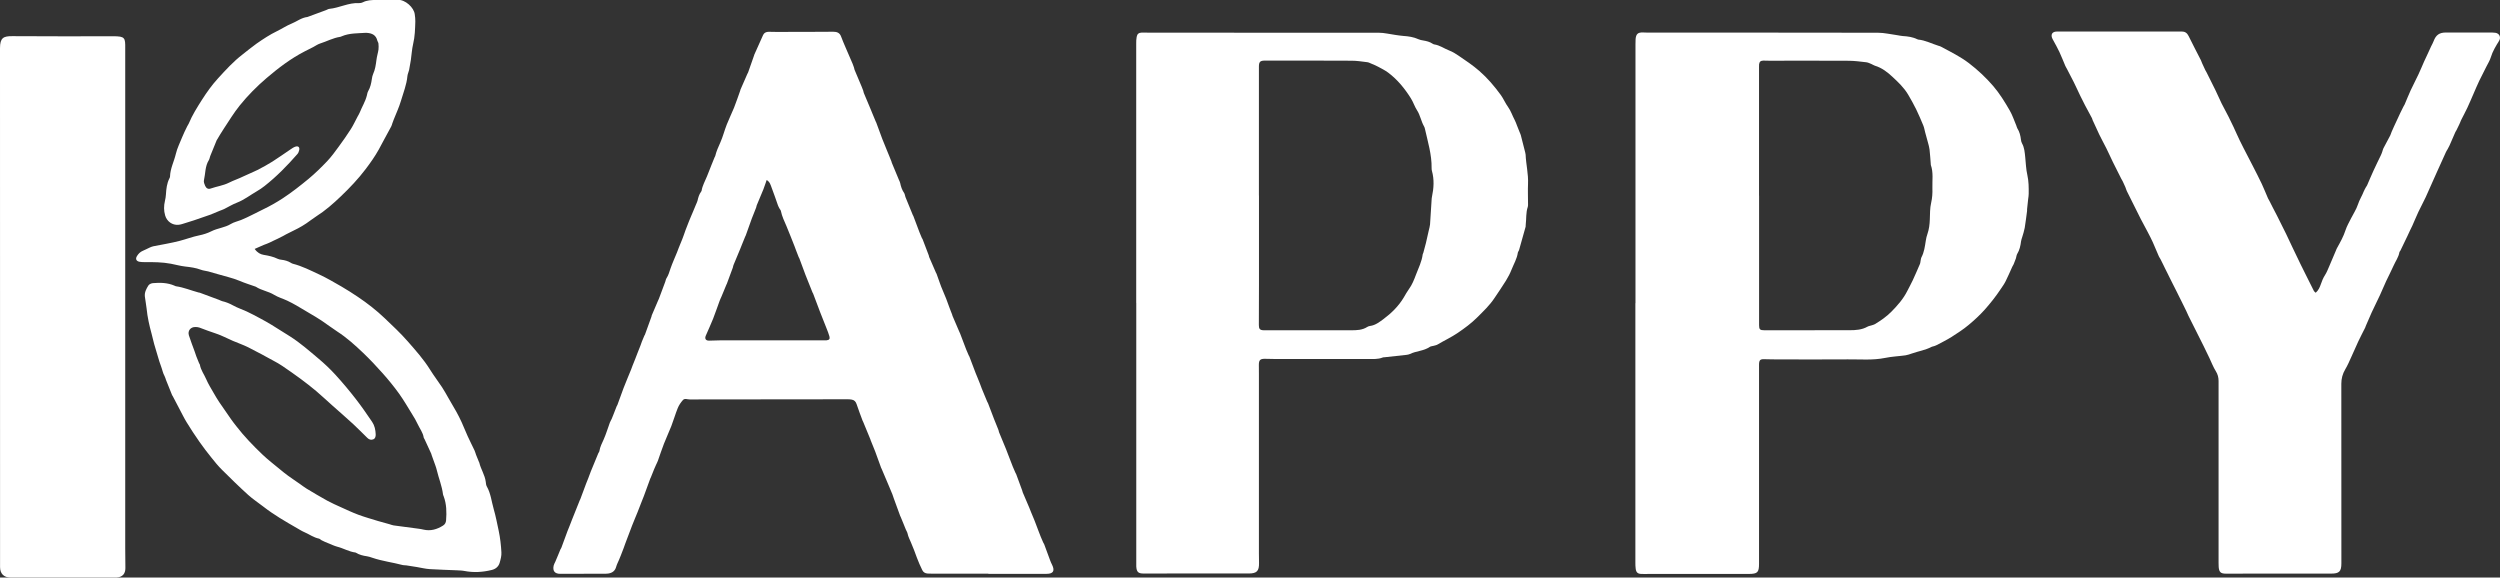
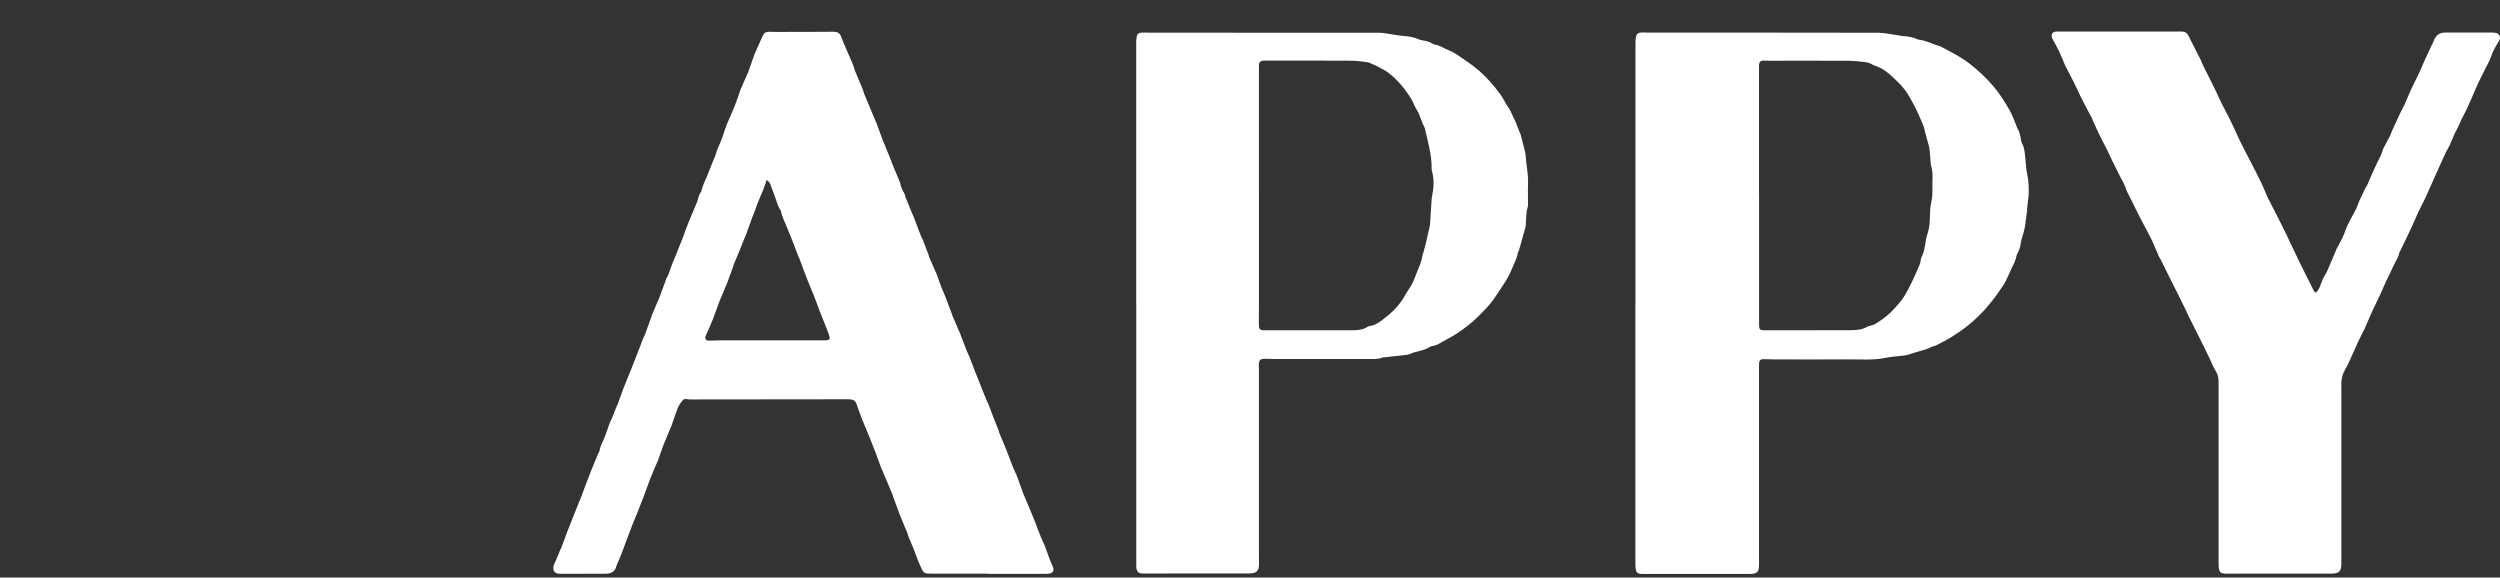
<svg xmlns="http://www.w3.org/2000/svg" id="Layer_1" viewBox="0 0 446 103.03">
  <rect x="0" y="0" width="446" height="103.03" fill="#333333" stroke="none" />
  <defs>
    <style>.cls-1{fill:#fff;}</style>
  </defs>
  <path class="cls-1" d="M176.34,102.34c-3.37,0-6.74,0-10.11,0-.25,0-.5,0-.75-.02-.43-.03-.77-.23-.95-.62-.34-.72-.68-1.43-.95-2.19-.33-.93-.69-1.86-1.08-2.77-.21-.5-.47-.98-.58-1.52-.05-.26-.21-.5-.32-.75-.14-.34-.28-.69-.42-1.04-.17-.41-.34-.83-.51-1.24-.02-.05-.06-.08-.07-.13-.38-1.05-.77-2.1-1.15-3.15-.08-.23-.15-.47-.24-.7-.2-.5-.42-1-.63-1.51-.44-1.03-.87-2.06-1.31-3.09-.02-.05-.05-.09-.07-.13-.36-.98-.71-1.96-1.07-2.94-.12-.33-.26-.65-.39-.97-.14-.35-.28-.69-.42-1.04-.02-.05-.02-.1-.04-.14-.43-1.05-.87-2.1-1.3-3.15-.03-.07-.07-.13-.1-.2-.36-.98-.74-1.95-1.06-2.93-.15-.46-.41-.74-.87-.82-.24-.05-.5-.06-.74-.06-9.31,0-18.62,.02-27.94,.03-.07,0-.15,0-.22,0-.41,.01-.9-.25-1.22,.11-.37,.42-.71,.91-.92,1.43-.43,1.06-.74,2.16-1.15,3.22-.41,1.06-.91,2.09-1.32,3.16-.39,.99-.71,2.01-1.07,3.01-.09,.26-.23,.5-.34,.75-.11,.25-.23,.5-.33,.75-.21,.5-.4,1.01-.61,1.52-.02,.05-.05,.09-.07,.13-.38,1.05-.76,2.1-1.15,3.14-.14,.37-.29,.74-.44,1.11-.12,.3-.23,.6-.35,.9-.13,.32-.25,.65-.38,.97-.13,.32-.27,.64-.4,.97-.18,.44-.36,.87-.53,1.31-.41,1.06-.81,2.13-1.21,3.19-.1,.28-.2,.56-.3,.84-.17,.44-.34,.88-.51,1.32-.1,.25-.2,.51-.31,.76-.17,.41-.39,.81-.51,1.24-.2,.76-.7,1.12-1.43,1.23-.27,.04-.55,.03-.82,.03-2.57,0-5.14,0-7.71,.02-1,0-1.41-.49-1.2-1.47,.05-.24,.19-.45,.29-.68,.16-.36,.31-.73,.46-1.09,.15-.37,.3-.74,.45-1.1,.05-.11,.14-.21,.18-.33,.36-.98,.72-1.96,1.08-2.93,.12-.33,.26-.65,.39-.97,.15-.37,.28-.74,.43-1.11,.46-1.15,.92-2.3,1.38-3.45,.03-.07,.08-.13,.1-.2,.35-.93,.69-1.86,1.04-2.79,.11-.3,.25-.6,.36-.9,.16-.42,.3-.84,.47-1.25,.44-1.08,.88-2.15,1.33-3.23,.06-.14,.18-.26,.2-.4,.11-.75,.47-1.4,.77-2.09,.43-.97,.73-2,1.1-3,.09-.23,.23-.44,.33-.67,.13-.3,.24-.6,.36-.9,.17-.44,.34-.87,.51-1.31,.04-.09,.11-.17,.14-.26,.37-1,.72-2.01,1.1-3.01,.43-1.11,.9-2.21,1.35-3.32,.09-.23,.17-.47,.26-.7,.15-.39,.31-.78,.47-1.17,.12-.3,.23-.6,.35-.91,.2-.51,.41-1.01,.6-1.52,.09-.23,.16-.47,.25-.7,.14-.34,.28-.69,.43-1.03,.03-.07,.09-.12,.11-.19,.39-1.07,.78-2.14,1.16-3.21,.03-.07,.02-.15,.05-.22,.4-.94,.8-1.87,1.2-2.81,0-.02,.03-.04,.04-.06,.39-1.04,.78-2.09,1.17-3.13,.08-.21,.1-.45,.22-.63,.35-.53,.51-1.13,.71-1.72,.34-.98,.78-1.94,1.17-2.9,.11-.28,.21-.56,.32-.84,.2-.51,.41-1.01,.62-1.52,.11-.28,.21-.56,.31-.84,.09-.26,.17-.52,.27-.77,.2-.53,.41-1.06,.62-1.59,.13-.32,.27-.64,.4-.96,.11-.25,.22-.5,.32-.75,.17-.41,.34-.82,.51-1.23,.09-.23,.22-.45,.28-.69,.13-.59,.29-1.16,.66-1.65,.03-.04,.06-.09,.07-.13,.14-.93,.62-1.72,.96-2.58,.17-.44,.35-.88,.52-1.31,.1-.25,.2-.51,.3-.76,.17-.44,.35-.87,.53-1.31,.04-.09,.11-.17,.13-.27,.2-.85,.57-1.63,.92-2.43,.45-1.02,.72-2.12,1.13-3.16,.4-1.02,.89-2,1.3-3.01,.39-.99,.73-2.01,1.09-3.01,.03-.07,.03-.15,.06-.22,.41-.93,.81-1.86,1.22-2.79,.04-.09,.1-.17,.14-.27,.35-1.01,.71-2.02,1.06-3.02,.02-.05,.02-.1,.04-.14,.52-1.18,1.05-2.36,1.58-3.53,.19-.41,.56-.55,.98-.56,.42,0,.85,.02,1.27,.02,3.42,0,6.84,0,10.26-.03,.67,0,1.16,.19,1.4,.86,.23,.63,.5,1.24,.76,1.86,.43,1,.87,2,1.3,3.01,.09,.21,.16,.42,.23,.63,.05,.14,.06,.3,.11,.43,.42,1.01,.85,2.01,1.27,3.01,.1,.23,.19,.46,.27,.69,.05,.14,.06,.3,.11,.43,.42,1.01,.85,2.01,1.27,3.02,.1,.23,.19,.46,.28,.69,.19,.46,.38,.92,.57,1.37,.03,.07,.08,.13,.1,.2,.36,.98,.72,1.96,1.08,2.93,.1,.26,.21,.51,.31,.76,.18,.44,.35,.87,.53,1.31,.12,.3,.24,.6,.37,.9,.14,.34,.28,.69,.42,1.04,.03,.07,.03,.15,.06,.22,.43,1.03,.86,2.05,1.28,3.08,.08,.18,.18,.36,.22,.55,.13,.64,.33,1.25,.71,1.79,.13,.19,.14,.48,.23,.71,.43,1.08,.87,2.16,1.32,3.23,.02,.05,.06,.08,.08,.13,.37,.97,.73,1.95,1.1,2.92,.13,.35,.28,.69,.43,1.03,.03,.07,.09,.12,.12,.19,.37,.97,.74,1.94,1.11,2.91,.04,.09,.04,.2,.07,.29,.4,.93,.81,1.86,1.21,2.79,.03,.07,.08,.13,.11,.2,.38,1.02,.7,2.07,1.14,3.06,.41,.93,.78,1.88,1.11,2.84,.16,.47,.36,.92,.53,1.38,.03,.07,.03,.15,.06,.22,.42,.98,.84,1.96,1.26,2.94,.02,.05,.05,.09,.07,.13,.37,.97,.74,1.95,1.11,2.92,.13,.35,.29,.69,.44,1.03,.04,.09,.1,.17,.14,.26,.37,.98,.73,1.95,1.11,2.93,.12,.3,.25,.6,.37,.9,.13,.32,.26,.64,.39,.97,.12,.3,.22,.61,.34,.91,.17,.44,.36,.87,.54,1.31,.14,.34,.28,.69,.43,1.03,.04,.09,.11,.17,.14,.26,.36,.95,.72,1.9,1.09,2.86,.13,.35,.28,.69,.42,1.04,.12,.3,.25,.6,.36,.9,.04,.12,.05,.25,.09,.36,.42,1.04,.85,2.07,1.28,3.1,.11,.28,.21,.56,.32,.84,.14,.37,.28,.74,.43,1.11,.14,.37,.28,.74,.43,1.11,.15,.37,.31,.73,.47,1.09,.04,.09,.11,.17,.14,.26,.36,.98,.72,1.96,1.08,2.94,.03,.09,.04,.2,.08,.29,.39,.91,.78,1.82,1.17,2.74,.12,.27,.22,.56,.33,.83,.19,.46,.38,.91,.57,1.37,.09,.23,.18,.46,.27,.7,.15,.39,.3,.79,.45,1.19,.14,.37,.28,.75,.43,1.11,.14,.34,.29,.69,.44,1.02,.05,.11,.14,.21,.18,.33,.36,.95,.7,1.91,1.06,2.87,.1,.26,.2,.51,.33,.75,.54,1.08,.23,1.63-.96,1.63-3.47,0-6.94,0-10.41,0Zm-39.57-70.22c-.09,.25-.15,.45-.22,.65-.11,.33-.22,.66-.35,.98-.39,.96-.8,1.92-1.2,2.88-.05,.11-.05,.25-.09,.36-.15,.39-.31,.78-.46,1.17-.11,.28-.23,.55-.33,.83-.36,1-.72,2.01-1.08,3.02-.03,.07-.07,.13-.1,.2-.19,.46-.38,.92-.56,1.38-.11,.28-.22,.56-.33,.83-.4,.96-.8,1.92-1.2,2.88-.06,.14-.06,.29-.11,.43-.36,.98-.72,1.95-1.08,2.92-.02,.05-.05,.08-.07,.13-.17,.41-.34,.83-.51,1.24-.12,.3-.25,.6-.37,.89-.12,.27-.25,.54-.35,.82-.39,1.05-.74,2.11-1.15,3.15-.4,1.01-.87,2-1.3,3.01-.23,.54,.01,.89,.59,.88,.62,0,1.25-.05,1.87-.05,6.21,0,12.43,0,18.64,0,.15,0,.3,0,.45-.01,.48-.06,.63-.23,.51-.7-.14-.5-.34-.99-.53-1.47-.41-1.04-.82-2.08-1.23-3.11,0-.02,0-.05-.02-.07-.38-1-.75-1.99-1.13-2.99-.03-.07-.08-.13-.11-.2-.41-1.03-.84-2.06-1.24-3.1-.38-.99-.74-2-1.11-2.99-.03-.07-.08-.13-.11-.2-.16-.41-.32-.83-.48-1.24-.09-.23-.17-.47-.26-.7-.48-1.2-.94-2.41-1.44-3.59-.38-.89-.81-1.76-1-2.72-.03-.16-.18-.3-.26-.45-.09-.18-.19-.35-.26-.54-.38-1.05-.72-2.12-1.13-3.16-.18-.46-.29-1.01-.87-1.36Z" />
  <path class="cls-1" d="M291.77,54.07c0-15.4,0-30.8,0-46.2,0-.3,0-.6,.02-.9,.08-.9,.41-1.2,1.29-1.18,.32,0,.65,.03,.97,.03,13.66,0,27.31-.01,40.97,.02,1.14,0,2.27,.28,3.41,.43,.35,.05,.69,.14,1.03,.16,.91,.05,1.79,.18,2.61,.58,.04,.02,.09,.04,.14,.05,1.28,.12,2.42,.74,3.63,1.11,.14,.04,.29,.08,.42,.15,1.7,.92,3.44,1.76,5,2.95,1.59,1.22,3.03,2.57,4.34,4.09,1.14,1.33,2.05,2.82,2.92,4.32,.5,.85,.8,1.81,1.19,2.72,.07,.16,.09,.34,.18,.49,.4,.63,.57,1.32,.65,2.05,.03,.22,.08,.45,.19,.64,.43,.77,.48,1.61,.57,2.46,.11,1.07,.14,2.15,.38,3.19,.25,1.12,.25,2.23,.24,3.35,0,.3-.05,.59-.09,.89-.07,.62-.13,1.23-.2,1.85-.01,.1,0,.2,0,.3-.14,1.01-.25,2.02-.42,3.03-.1,.56-.29,1.11-.45,1.66-.07,.24-.17,.47-.2,.72-.1,.8-.26,1.57-.69,2.27-.14,.22-.14,.53-.23,.79-.12,.35-.25,.7-.4,1.04-.07,.16-.17,.3-.25,.46-.39,.86-.76,1.73-1.18,2.57-.24,.49-.57,.94-.87,1.39-.87,1.31-1.83,2.53-2.88,3.71-.89,.99-1.86,1.88-2.87,2.72-.95,.8-2.01,1.47-3.05,2.14-.82,.52-1.69,.94-2.54,1.4-.17,.09-.36,.16-.55,.23-.14,.05-.3,.05-.43,.12-1.11,.59-2.36,.78-3.53,1.19-.38,.13-.76,.27-1.15,.33-1.21,.17-2.44,.21-3.63,.46-2.21,.45-4.43,.24-6.64,.26-4.47,.04-8.94,.01-13.41,0-.5,0-1-.02-1.5-.03-.73-.03-.93,.16-.95,.91,0,.37,0,.75,0,1.12,0,11.48,0,22.96,0,34.45,0,1.56-.26,1.82-1.83,1.83-5.92,0-11.83,0-17.75,0-.47,0-.95,.03-1.42,0-.63-.02-.91-.27-1-.89-.06-.39-.06-.8-.06-1.19,0-15.4,0-30.8,0-46.2Zm22.05-19.17s0,0,0,0c0,7.71,0,15.42,0,23.13,0,.74,.17,.89,.95,.89,5.07,0,10.13-.01,15.2-.01,1.11,0,2.19-.07,3.19-.63,.21-.12,.47-.15,.71-.23,.21-.07,.44-.12,.63-.23,1.06-.65,2.08-1.35,2.96-2.25,1.09-1.11,2.1-2.26,2.8-3.66,.32-.64,.68-1.27,.98-1.92,.45-.97,.87-1.95,1.29-2.93,.07-.16,.06-.34,.1-.51,.05-.22,.06-.46,.16-.65,.49-.93,.61-1.94,.77-2.95,.06-.42,.16-.84,.3-1.23,.29-.84,.39-1.69,.42-2.57,.04-1,.01-2.02,.24-2.98,.2-.87,.25-1.72,.22-2.59-.04-1.39,.2-2.8-.28-4.15-.02-.05,0-.1-.01-.15-.07-.87-.12-1.74-.22-2.61-.05-.42-.17-.82-.28-1.23-.16-.62-.34-1.25-.51-1.87-.1-.38-.16-.79-.31-1.15-.41-.99-.82-1.97-1.29-2.93-.44-.89-.92-1.75-1.42-2.6-.73-1.24-1.77-2.22-2.81-3.19-.91-.85-1.9-1.61-3.13-1.98-.21-.06-.4-.21-.6-.29-.3-.12-.6-.28-.91-.32-1.04-.12-2.08-.26-3.13-.27-4.74-.03-9.48-.01-14.23-.01-.35,0-.7-.03-1.05-.02-.48,.02-.67,.2-.74,.67-.02,.15-.01,.3-.01,.45,0,7.66,0,15.32,0,22.98Z" />
  <path class="cls-1" d="M202.7,54.06c0-15.43,0-30.85,0-46.28,0-.4,0-.8,.08-1.19,.1-.55,.38-.76,.94-.78,.4-.02,.8,.02,1.2,.02,13.68,0,27.36-.01,41.05,.01,.99,0,1.97,.26,2.96,.39,.47,.06,.94,.15,1.41,.18,.93,.06,1.83,.19,2.69,.58,.27,.12,.57,.19,.87,.23,.6,.1,1.17,.24,1.68,.58,.08,.05,.18,.11,.27,.12,1.01,.14,1.83,.77,2.76,1.12,.55,.21,1.07,.54,1.56,.87,1.28,.87,2.56,1.72,3.73,2.74,1.46,1.27,2.7,2.73,3.83,4.28,.5,.68,.81,1.48,1.31,2.16,.52,.72,.77,1.56,1.18,2.32,.17,.3,.27,.64,.4,.96,.16,.39,.31,.79,.47,1.18,.07,.19,.17,.36,.22,.55,.27,1.04,.53,2.07,.79,3.11,.03,.12,.06,.24,.07,.37,.07,1.74,.51,3.45,.43,5.21-.05,1.17,0,2.35,0,3.52,0,.2,.02,.41-.04,.59-.36,1.04-.24,2.12-.37,3.18-.01,.12,0,.26-.02,.37-.38,1.39-.77,2.77-1.17,4.16-.05,.17-.19,.31-.22,.47-.15,1.08-.72,2.01-1.11,3-.27,.69-.62,1.36-1.01,1.99-.65,1.06-1.37,2.08-2.05,3.11-.86,1.3-1.99,2.36-3.08,3.45-1.04,1.04-2.22,1.91-3.44,2.74-1.15,.79-2.42,1.37-3.61,2.08-.21,.13-.47,.17-.71,.24-.24,.07-.52,.07-.72,.21-1.06,.73-2.39,.7-3.51,1.25-.2,.1-.43,.13-.65,.16-1.29,.15-2.57,.28-3.86,.42-.12,.01-.26,0-.37,.05-.84,.34-1.72,.26-2.59,.26-5.62,0-11.24,0-16.85,0-.52,0-1.05-.02-1.57-.03-.82-.01-1.07,.23-1.07,1.07,0,.52,.01,1.05,.01,1.57,0,10.68,0,21.37,0,32.05,0,.57,.01,1.15,.02,1.72,.03,1.45-.39,1.89-1.84,1.89-4.49,0-8.99,0-13.48,0-1.75,0-3.5,0-5.24,.01-.99,0-1.28-.27-1.34-1.27-.01-.22,0-.45,0-.67,0-15.45,0-30.9,0-46.35Zm21.88-19.19s.01,0,.02,0c0,5.32,0,10.63,0,15.95,0,2.4-.02,4.79-.02,7.19,0,.68,.19,.89,.88,.91,.45,.01,.9,0,1.35,0,4.74,0,9.49,0,14.23,0,1,0,2-.02,2.89-.6,.14-.09,.32-.15,.49-.17,.94-.12,1.67-.7,2.37-1.21,1.44-1.07,2.73-2.33,3.66-3.9,.29-.49,.56-1,.9-1.46,.58-.79,.93-1.7,1.27-2.6,.45-1.18,1.03-2.32,1.19-3.6,.01-.1,.09-.18,.11-.28,.16-.57,.32-1.14,.46-1.72,.18-.75,.34-1.5,.51-2.25,.08-.36,.2-.73,.23-1.09,.11-1.47,.19-2.93,.28-4.4,.01-.17,.02-.35,.06-.52,.33-1.55,.43-3.1-.01-4.66-.04-.14-.05-.3-.05-.45,.04-2.43-.68-4.72-1.2-7.06-.03-.14-.08-.29-.16-.42-.52-.91-.66-1.97-1.25-2.87-.43-.66-.66-1.45-1.09-2.12-1.09-1.74-2.38-3.33-4.03-4.57-.57-.43-1.23-.75-1.86-1.09-.39-.21-.81-.37-1.22-.55-.23-.1-.46-.22-.7-.24-.92-.11-1.84-.26-2.75-.26-5.17-.03-10.34-.02-15.5-.02-.83,0-1.05,.23-1.05,1.08,0,7.66,0,15.32,0,22.99Z" />
  <path class="cls-1" d="M413.12,52.23c.49-.43,.73-.98,.92-1.53,.19-.57,.41-1.11,.74-1.62,.31-.48,.51-1.02,.74-1.54,.42-.95,.82-1.91,1.22-2.87,.06-.14,.1-.28,.18-.41,.58-1.04,1.16-2.07,1.53-3.22,.24-.73,.64-1.4,.98-2.09,.41-.82,.94-1.6,1.22-2.46,.27-.84,.75-1.57,1.06-2.38,.1-.25,.25-.49,.38-.73,.06-.11,.15-.2,.2-.32,.38-.86,.73-1.73,1.13-2.59,.42-.93,.88-1.84,1.32-2.76,.11-.22,.19-.46,.27-.69,.07-.19,.1-.39,.19-.56,.4-.77,.82-1.53,1.22-2.3,.1-.2,.15-.42,.24-.63,.14-.34,.3-.68,.45-1.01,.38-.81,.75-1.62,1.13-2.43,.17-.36,.35-.71,.53-1.07,.07-.13,.16-.25,.22-.39,.35-.82,.68-1.66,1.05-2.47,.45-.97,.95-1.91,1.4-2.87,.36-.76,.68-1.55,1.02-2.32,.12-.27,.25-.54,.38-.81,.17-.36,.33-.72,.5-1.08,.12-.27,.24-.54,.37-.81,.15-.31,.33-.61,.45-.94,.41-1.1,1.03-1.53,2.2-1.53,2.57,0,5.14,0,7.71,0,.37,0,.75,0,1.12,.05,.73,.12,1.03,.83,.63,1.46-.58,.93-1.14,1.85-1.46,2.91-.18,.59-.52,1.12-.8,1.68-.42,.84-.86,1.68-1.27,2.53-.34,.72-.65,1.46-.97,2.19-.38,.86-.74,1.74-1.14,2.59-.35,.74-.74,1.46-1.11,2.2-.12,.24-.21,.51-.32,.75-.17,.36-.34,.71-.52,1.07-.06,.11-.14,.21-.19,.32-.35,.8-.69,1.6-1.04,2.39-.1,.23-.22,.44-.34,.66-.1,.17-.22,.34-.3,.52-.56,1.22-1.11,2.44-1.66,3.67-.65,1.45-1.28,2.91-1.94,4.35-.41,.9-.9,1.76-1.32,2.66-.38,.81-.71,1.64-1.08,2.46-.12,.27-.26,.53-.39,.8-.16,.34-.31,.68-.47,1.01-.42,.87-.84,1.75-1.26,2.62-.05,.11-.17,.2-.19,.32-.15,.88-.69,1.59-1.04,2.39-.41,.93-.89,1.83-1.32,2.75-.38,.81-.71,1.65-1.09,2.46-.49,1.06-1.02,2.1-1.51,3.16-.36,.79-.69,1.59-1.04,2.39-.04,.09-.06,.19-.1,.28-.41,.82-.84,1.63-1.23,2.46-.43,.92-.82,1.86-1.25,2.78-.34,.75-.66,1.51-1.08,2.21-.48,.8-.7,1.66-.7,2.56,0,10.68,0,21.37,.01,32.05,0,1.45-.38,1.83-1.81,1.83-3.87,0-7.74,0-11.61,0-2.4,0-4.79,.01-7.19,.01-.91,0-1.2-.27-1.28-1.18-.02-.25-.02-.5-.02-.75,0-10.81,0-21.62,0-32.43,0-.64-.14-1.2-.49-1.76-.46-.73-.77-1.56-1.14-2.34-.36-.74-.71-1.48-1.07-2.21-.5-1-1-2-1.5-2.99-.39-.78-.78-1.55-1.17-2.33-.13-.27-.24-.55-.37-.82-.16-.34-.32-.67-.49-1-.11-.22-.22-.44-.33-.67-.17-.33-.33-.66-.5-1-.11-.22-.22-.44-.33-.67-.17-.33-.33-.66-.5-.99-.11-.22-.22-.44-.34-.67-.17-.33-.33-.66-.5-1-.11-.22-.22-.44-.33-.67-.17-.33-.33-.66-.5-1-.12-.24-.24-.49-.36-.74-.14-.29-.28-.58-.43-.86-.09-.18-.22-.34-.3-.52-.37-.84-.71-1.7-1.09-2.54-.28-.61-.59-1.21-.9-1.8-.4-.77-.83-1.53-1.23-2.31-.33-.64-.65-1.29-.97-1.94-.51-1.02-1.03-2.04-1.53-3.07-.11-.22-.16-.47-.26-.7-.14-.34-.3-.68-.46-1.01-.09-.18-.2-.35-.29-.52-.5-1-1.01-1.99-1.5-2.99-.39-.8-.75-1.62-1.15-2.42-.41-.82-.86-1.62-1.26-2.45-.41-.85-.79-1.71-1.18-2.56-.05-.11-.06-.24-.12-.35-.41-.77-.83-1.53-1.23-2.29-.3-.57-.59-1.15-.87-1.73-.39-.8-.75-1.62-1.15-2.42-.4-.8-.82-1.59-1.23-2.38-.09-.18-.21-.34-.28-.52-.35-.82-.67-1.66-1.05-2.47-.32-.7-.71-1.36-1.07-2.04-.09-.18-.21-.35-.26-.53-.18-.59,.07-.98,.68-1.06,.25-.03,.5-.02,.75-.02,7.02,0,14.03,0,21.05,0,.22,0,.45,0,.67,0,.58,0,.96,.25,1.23,.8,.71,1.45,1.46,2.88,2.2,4.33,.09,.18,.14,.37,.22,.55,.18,.41,.37,.81,.56,1.21,.06,.13,.15,.26,.22,.39,.52,1.04,1.05,2.08,1.56,3.13,.39,.8,.74,1.63,1.13,2.43,.4,.8,.83,1.58,1.24,2.37,.31,.6,.6,1.2,.88,1.81,.38,.81,.73,1.63,1.12,2.43,.41,.85,.85,1.68,1.28,2.52,.35,.68,.71,1.37,1.06,2.05,.54,1.06,1.09,2.12,1.6,3.2,.39,.83,.72,1.69,1.09,2.53,.09,.2,.21,.39,.32,.59,.16,.31,.31,.62,.47,.93,.13,.26,.27,.53,.41,.79,.13,.24,.25,.48,.38,.73,.17,.33,.33,.66,.5,1,.39,.78,.78,1.55,1.16,2.33,.38,.78,.74,1.57,1.11,2.35,.48,1.01,.96,2.01,1.45,3.02,.27,.56,.55,1.11,.83,1.67,.52,1.05,1.04,2.09,1.57,3.14,.05,.1,.17,.16,.29,.28Z" />
-   <path class="cls-1" d="M22.34,54.69c0,14.35,0,28.7,0,43.06,0,1.2,.02,2.4,.03,3.59,.01,1.03-.54,1.63-1.58,1.69-.17,0-.35,0-.52,0-6.14,0-12.28,0-18.42,0-1.15,0-1.84-.69-1.84-1.86C0,70.32,.01,39.47,0,8.62c0-1.89,.61-2.18,2.2-2.17,6.02,.05,12.03,.02,18.05,.02,.4,0,.8,0,1.19,.07,.58,.11,.81,.38,.87,.96,.04,.32,.03,.65,.03,.97,0,15.4,0,30.8,0,46.2h0Z" />
-   <path class="cls-1" d="M45.45,44.43c.48,.67,1.01,.94,1.6,1.04,.87,.14,1.71,.32,2.51,.71,.2,.1,.43,.13,.65,.16,.6,.07,1.17,.23,1.69,.55,.11,.07,.22,.13,.34,.16,1.65,.42,3.17,1.2,4.7,1.91,1.37,.64,2.68,1.41,4,2.17,.99,.57,1.95,1.2,2.9,1.83,1.7,1.14,3.31,2.4,4.79,3.81,1.41,1.34,2.83,2.67,4.11,4.13,1.41,1.61,2.84,3.21,3.98,5.04,.67,1.08,1.44,2.08,2.14,3.14,.4,.6,.74,1.24,1.1,1.86,.49,.84,.98,1.67,1.45,2.51,.34,.61,.65,1.23,.94,1.86,.38,.83,.71,1.69,1.09,2.52,.39,.86,.82,1.69,1.22,2.54,.12,.25,.17,.52,.27,.77,.17,.44,.35,.87,.53,1.31,0,.02,.03,.04,.04,.06,.27,1.19,1.01,2.22,1.16,3.46,.03,.27,.05,.57,.18,.8,.72,1.26,.85,2.71,1.24,4.06,.37,1.28,.62,2.61,.9,3.92,.26,1.24,.4,2.51,.47,3.78,.04,.63-.14,1.28-.32,1.9-.2,.66-.71,1.08-1.39,1.25-1.62,.4-3.25,.5-4.89,.18-.46-.09-.94-.09-1.41-.12-1.6-.07-3.19-.11-4.78-.21-.77-.05-1.52-.24-2.29-.37-.64-.1-1.27-.2-1.91-.3-.2-.03-.41,0-.6-.05-1.8-.48-3.67-.7-5.45-1.31-.31-.11-.62-.21-.94-.26-.7-.1-1.37-.26-1.98-.64-.02-.01-.04-.03-.07-.03-1.15-.14-2.15-.76-3.26-1.04-.26-.07-.52-.17-.77-.27-.48-.19-.96-.4-1.44-.6-.2-.09-.41-.19-.6-.29-.15-.08-.28-.24-.44-.28-.92-.18-1.68-.74-2.52-1.11-.5-.21-.97-.51-1.44-.78-2.05-1.18-4.1-2.36-5.97-3.82-.9-.7-1.87-1.33-2.72-2.1-1.59-1.44-3.12-2.94-4.64-4.45-.69-.68-1.31-1.44-1.91-2.2-.73-.91-1.45-1.84-2.12-2.8-.8-1.14-1.56-2.3-2.29-3.49-.47-.76-.85-1.57-1.27-2.35-.41-.77-.8-1.54-1.21-2.31-.03-.07-.09-.12-.12-.19-.36-.9-.72-1.79-1.08-2.69-.09-.23-.14-.49-.26-.7-.31-.55-.41-1.18-.63-1.75-.42-1.1-.68-2.23-1.04-3.34-.26-.81-.42-1.63-.64-2.44-.41-1.49-.75-2.99-.9-4.54-.07-.72-.23-1.42-.31-2.14-.08-.73,.26-1.37,.63-1.96,.14-.23,.53-.4,.82-.42,1.3-.11,2.6-.08,3.83,.45,.09,.04,.18,.1,.28,.11,1.39,.2,2.68,.75,4.02,1.11,.07,.02,.15,.02,.22,.04,1.14,.42,2.28,.84,3.42,1.27,.19,.07,.36,.18,.55,.23,.71,.16,1.36,.43,2.01,.79,.75,.42,1.59,.68,2.38,1.05,.83,.39,1.64,.82,2.45,1.26,.68,.36,1.35,.74,2.01,1.14,1.1,.67,2.2,1.37,3.29,2.06,1.81,1.15,3.42,2.57,5.06,3.95,1.07,.9,2.09,1.86,3.03,2.89,1.26,1.38,2.46,2.81,3.6,4.28,1.04,1.33,2,2.73,2.95,4.13,.44,.65,.6,1.42,.63,2.2,.01,.35-.04,.73-.41,.9-.41,.18-.78,.05-1.09-.26-.84-.82-1.66-1.66-2.52-2.46-1.21-1.11-2.45-2.19-3.68-3.28-.97-.86-1.91-1.75-2.9-2.59-.89-.75-1.82-1.47-2.76-2.17-1.08-.8-2.18-1.56-3.29-2.32-.49-.33-1.01-.63-1.54-.91-1.51-.82-3.01-1.65-4.55-2.42-.89-.44-1.83-.76-2.74-1.15-1-.43-1.97-.96-3-1.3-.99-.32-1.96-.69-2.94-1.06-.23-.09-.49-.11-.74-.11-.86-.02-1.42,.67-1.16,1.5,.3,.97,.69,1.92,1.03,2.88,.1,.28,.18,.57,.29,.85,.16,.42,.33,.83,.5,1.24,.04,.09,.13,.17,.14,.26,.16,.96,.76,1.72,1.13,2.59,.36,.84,.85,1.62,1.31,2.42,.32,.56,.65,1.12,1.01,1.66,.68,1.01,1.38,2.01,2.08,3.01,.3,.43,.62,.84,.94,1.25,1.42,1.84,3.03,3.51,4.71,5.11,.99,.94,2.09,1.78,3.14,2.65,.46,.38,.92,.76,1.41,1.11,.7,.51,1.43,.99,2.14,1.49,.39,.27,.76,.57,1.16,.81,1.22,.73,2.43,1.46,3.67,2.14,.8,.44,1.65,.81,2.49,1.19,1.02,.46,2.03,.94,3.08,1.33,1.16,.43,2.36,.76,3.55,1.13,.67,.2,1.34,.37,2.01,.56,.24,.07,.47,.17,.72,.21,1.51,.21,3.01,.4,4.52,.6,.27,.04,.54,.08,.81,.15,1.28,.3,2.42-.04,3.5-.72,.35-.22,.51-.54,.54-.93,.11-1.45,.09-2.9-.43-4.29-.04-.12-.11-.23-.12-.35-.18-1.49-.77-2.88-1.11-4.33-.06-.27-.15-.53-.24-.79-.22-.63-.46-1.26-.68-1.89-.03-.07-.03-.15-.06-.22-.4-.88-.81-1.76-1.21-2.63-.04-.09-.13-.17-.14-.26-.13-.89-.7-1.59-1.06-2.37-.28-.61-.62-1.19-.98-1.76-.77-1.25-1.51-2.53-2.36-3.72-.9-1.25-1.88-2.45-2.91-3.61-1.12-1.27-2.29-2.5-3.51-3.67-1.44-1.37-2.92-2.71-4.61-3.8-.94-.61-1.83-1.3-2.76-1.92-.68-.46-1.39-.87-2.1-1.29-.78-.47-1.57-.95-2.36-1.4-.56-.32-1.13-.63-1.71-.9-.77-.36-1.6-.59-2.32-1.03-1.03-.64-2.25-.78-3.26-1.44-.02-.01-.04-.03-.07-.03-.96-.34-1.93-.64-2.87-1.04-1.27-.53-2.61-.8-3.92-1.2-.54-.17-1.09-.33-1.64-.47-.43-.11-.9-.14-1.31-.3-.92-.35-1.88-.47-2.85-.58-.84-.1-1.66-.33-2.49-.49-1.53-.29-3.08-.3-4.62-.29-.35,0-.71,0-1.04-.07-.56-.13-.71-.53-.4-1.02,.25-.41,.58-.74,1.04-.93,.41-.17,.81-.39,1.21-.57,.2-.09,.41-.18,.63-.23,1.59-.32,3.2-.57,4.76-.98,1.15-.3,2.26-.73,3.44-.97,.75-.15,1.5-.39,2.18-.73,1.12-.57,2.4-.64,3.49-1.31,.54-.33,1.2-.46,1.8-.7,1.34-.54,2.59-1.25,3.89-1.87,1.24-.59,2.43-1.27,3.57-2.01,1.6-1.05,3.11-2.24,4.59-3.46,1.17-.97,2.26-2.04,3.31-3.14,.77-.81,1.43-1.73,2.09-2.63,.75-1.02,1.48-2.06,2.16-3.13,.45-.71,.8-1.49,1.2-2.23,.13-.24,.28-.47,.38-.72,.4-1.01,.99-1.94,1.26-3,.07-.27,.1-.55,.23-.78,.4-.69,.56-1.43,.67-2.2,.04-.29,.1-.6,.22-.87,.37-.81,.49-1.67,.6-2.54,.07-.61,.27-1.21,.36-1.83,.05-.36,.02-.73-.01-1.1-.02-.17-.15-.32-.19-.48-.23-1-.94-1.34-1.87-1.4-.05,0-.1-.02-.15-.01-1.46,.1-2.95,.03-4.34,.62-.09,.04-.18,.09-.28,.1-1.27,.19-2.4,.82-3.61,1.2-.42,.14-.79,.41-1.19,.62-.51,.26-1.02,.51-1.52,.77-2.47,1.27-4.67,2.94-6.78,4.74-1.75,1.49-3.37,3.13-4.81,4.91-1.06,1.31-1.93,2.77-2.87,4.18-.43,.64-.81,1.31-1.21,1.97-.01,.02-.03,.04-.04,.06-.38,.94-.77,1.88-1.15,2.82-.09,.23-.11,.5-.24,.71-.7,1.11-.6,2.4-.88,3.61-.07,.3,.08,.69,.22,1,.2,.43,.54,.63,.98,.47,1.08-.38,2.22-.52,3.26-1.04,.83-.42,1.74-.71,2.58-1.13,.83-.4,1.69-.73,2.51-1.14,.91-.46,1.8-.96,2.67-1.5,1.07-.68,2.1-1.42,3.16-2.13,.29-.19,.58-.41,.9-.52,.55-.19,.84,.08,.71,.63-.06,.24-.15,.49-.31,.67-1.81,2.07-3.72,4.03-5.89,5.73-.43,.34-.89,.65-1.36,.92-1.18,.68-2.26,1.54-3.56,2.04-.79,.3-1.51,.76-2.27,1.13-.27,.13-.56,.22-.83,.33-.46,.19-.91,.38-1.37,.57-.02,0-.04,.03-.07,.04-1.03,.36-2.06,.72-3.1,1.07-.49,.17-.99,.33-1.49,.47-.43,.13-.86,.3-1.29,.33-1.09,.1-2.06-.6-2.37-1.66-.25-.86-.25-1.72-.04-2.59,.09-.39,.16-.78,.18-1.18,.06-.98,.16-1.94,.61-2.83,.06-.11,.12-.23,.12-.35,.04-1.43,.72-2.69,1.04-4.05,.24-1.03,.74-1.99,1.13-2.98,.12-.3,.26-.59,.39-.89,.17-.36,.34-.72,.52-1.07,.08-.16,.19-.3,.26-.46,.62-1.5,1.48-2.86,2.35-4.23,.86-1.35,1.79-2.65,2.86-3.82,1.38-1.51,2.76-3.03,4.39-4.28,.83-.64,1.63-1.32,2.48-1.92,1.18-.82,2.38-1.62,3.69-2.25,.87-.42,1.68-.97,2.57-1.33,.94-.38,1.76-1.06,2.81-1.18,.02,0,.05-.01,.07-.02,1.09-.4,2.19-.81,3.28-1.21,.19-.07,.37-.2,.56-.22,1.81-.17,3.47-1.14,5.34-1.03,.22,.01,.46-.04,.65-.14,.74-.38,1.54-.41,2.34-.42,1.3-.02,2.6,.05,3.89-.02,1.33-.07,2.91,1.37,3.04,2.59,.05,.42,.12,.85,.1,1.27-.04,1.34-.07,2.68-.39,4.01-.22,.94-.27,1.92-.41,2.88-.09,.59-.19,1.18-.31,1.77-.08,.37-.27,.71-.3,1.08-.14,1.56-.74,2.99-1.17,4.47-.33,1.11-.83,2.18-1.26,3.26-.09,.23-.18,.47-.26,.7-.07,.19-.1,.39-.2,.56-.42,.79-.85,1.57-1.28,2.36-.32,.59-.62,1.19-.95,1.77-.68,1.22-1.48,2.35-2.32,3.46-1.33,1.76-2.84,3.35-4.43,4.87-1.37,1.31-2.79,2.56-4.4,3.58-.61,.39-1.17,.85-1.77,1.25-.47,.32-.97,.61-1.47,.88-.7,.37-1.42,.71-2.13,1.07-.18,.09-.34,.2-.52,.29-.33,.17-.66,.33-.99,.5-.27,.13-.54,.25-.81,.38-.36,.17-.71,.37-1.08,.5-.73,.25-1.4,.6-2.22,.94Z" />
</svg>